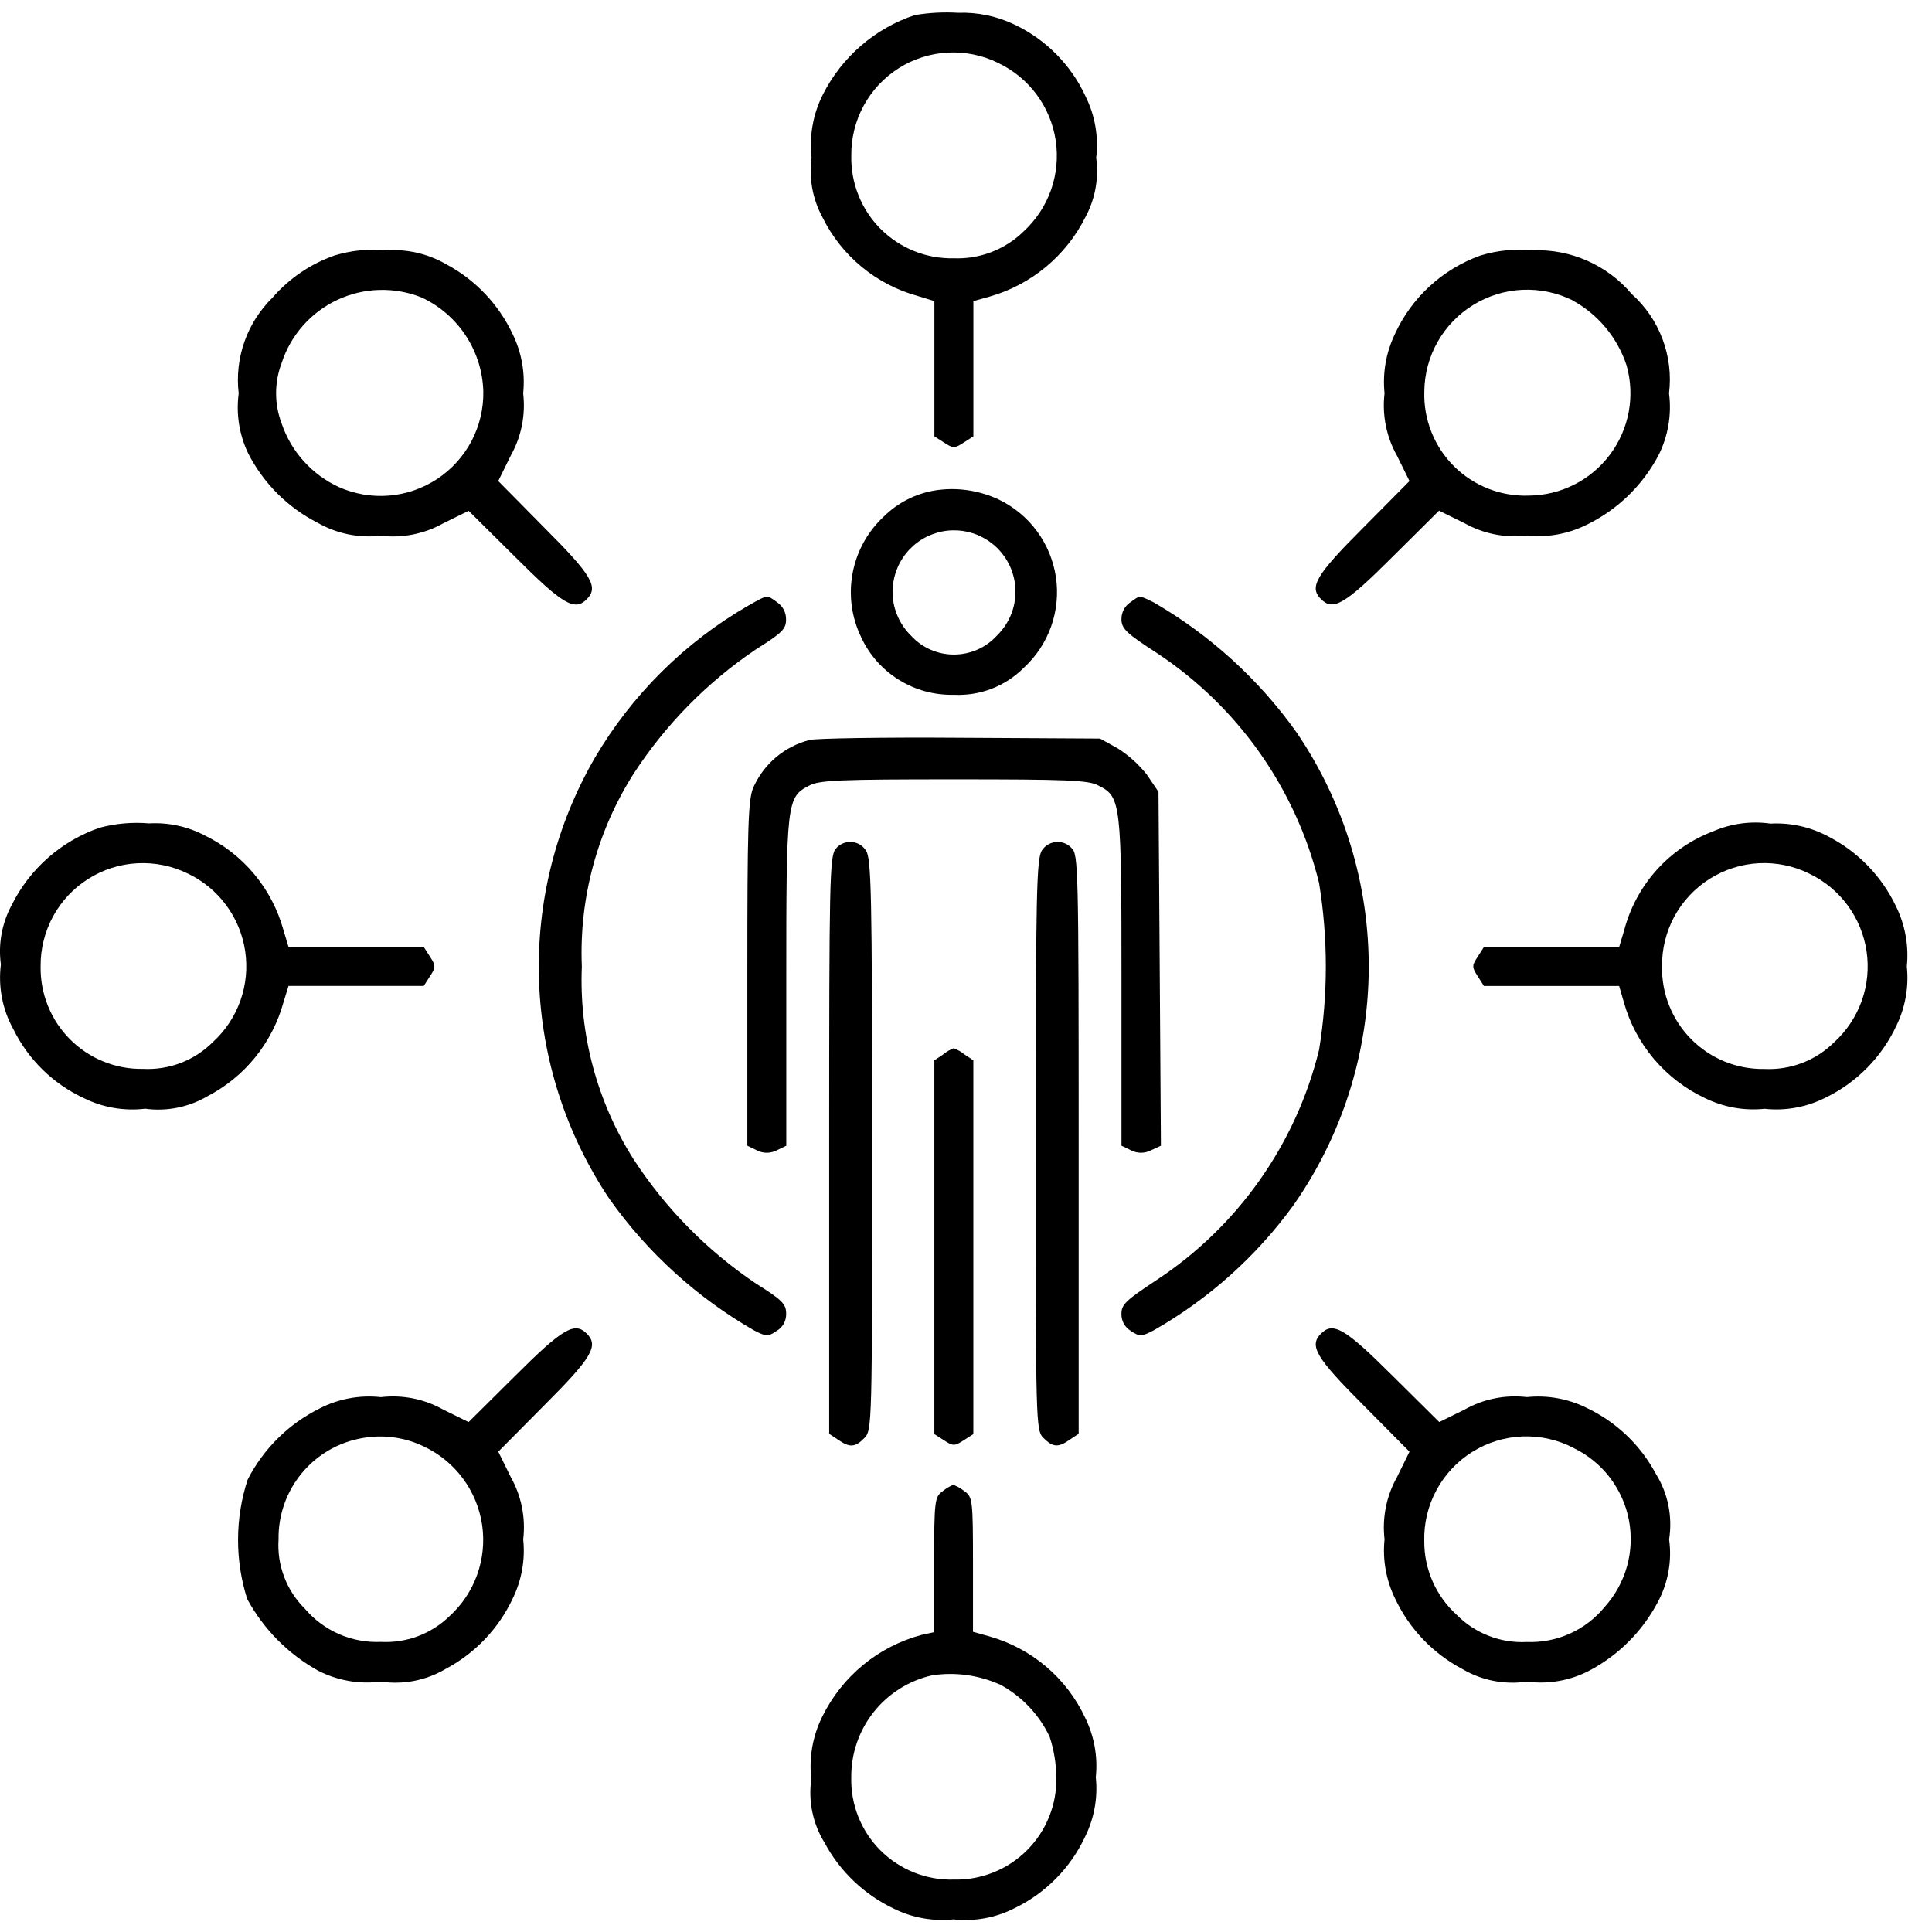
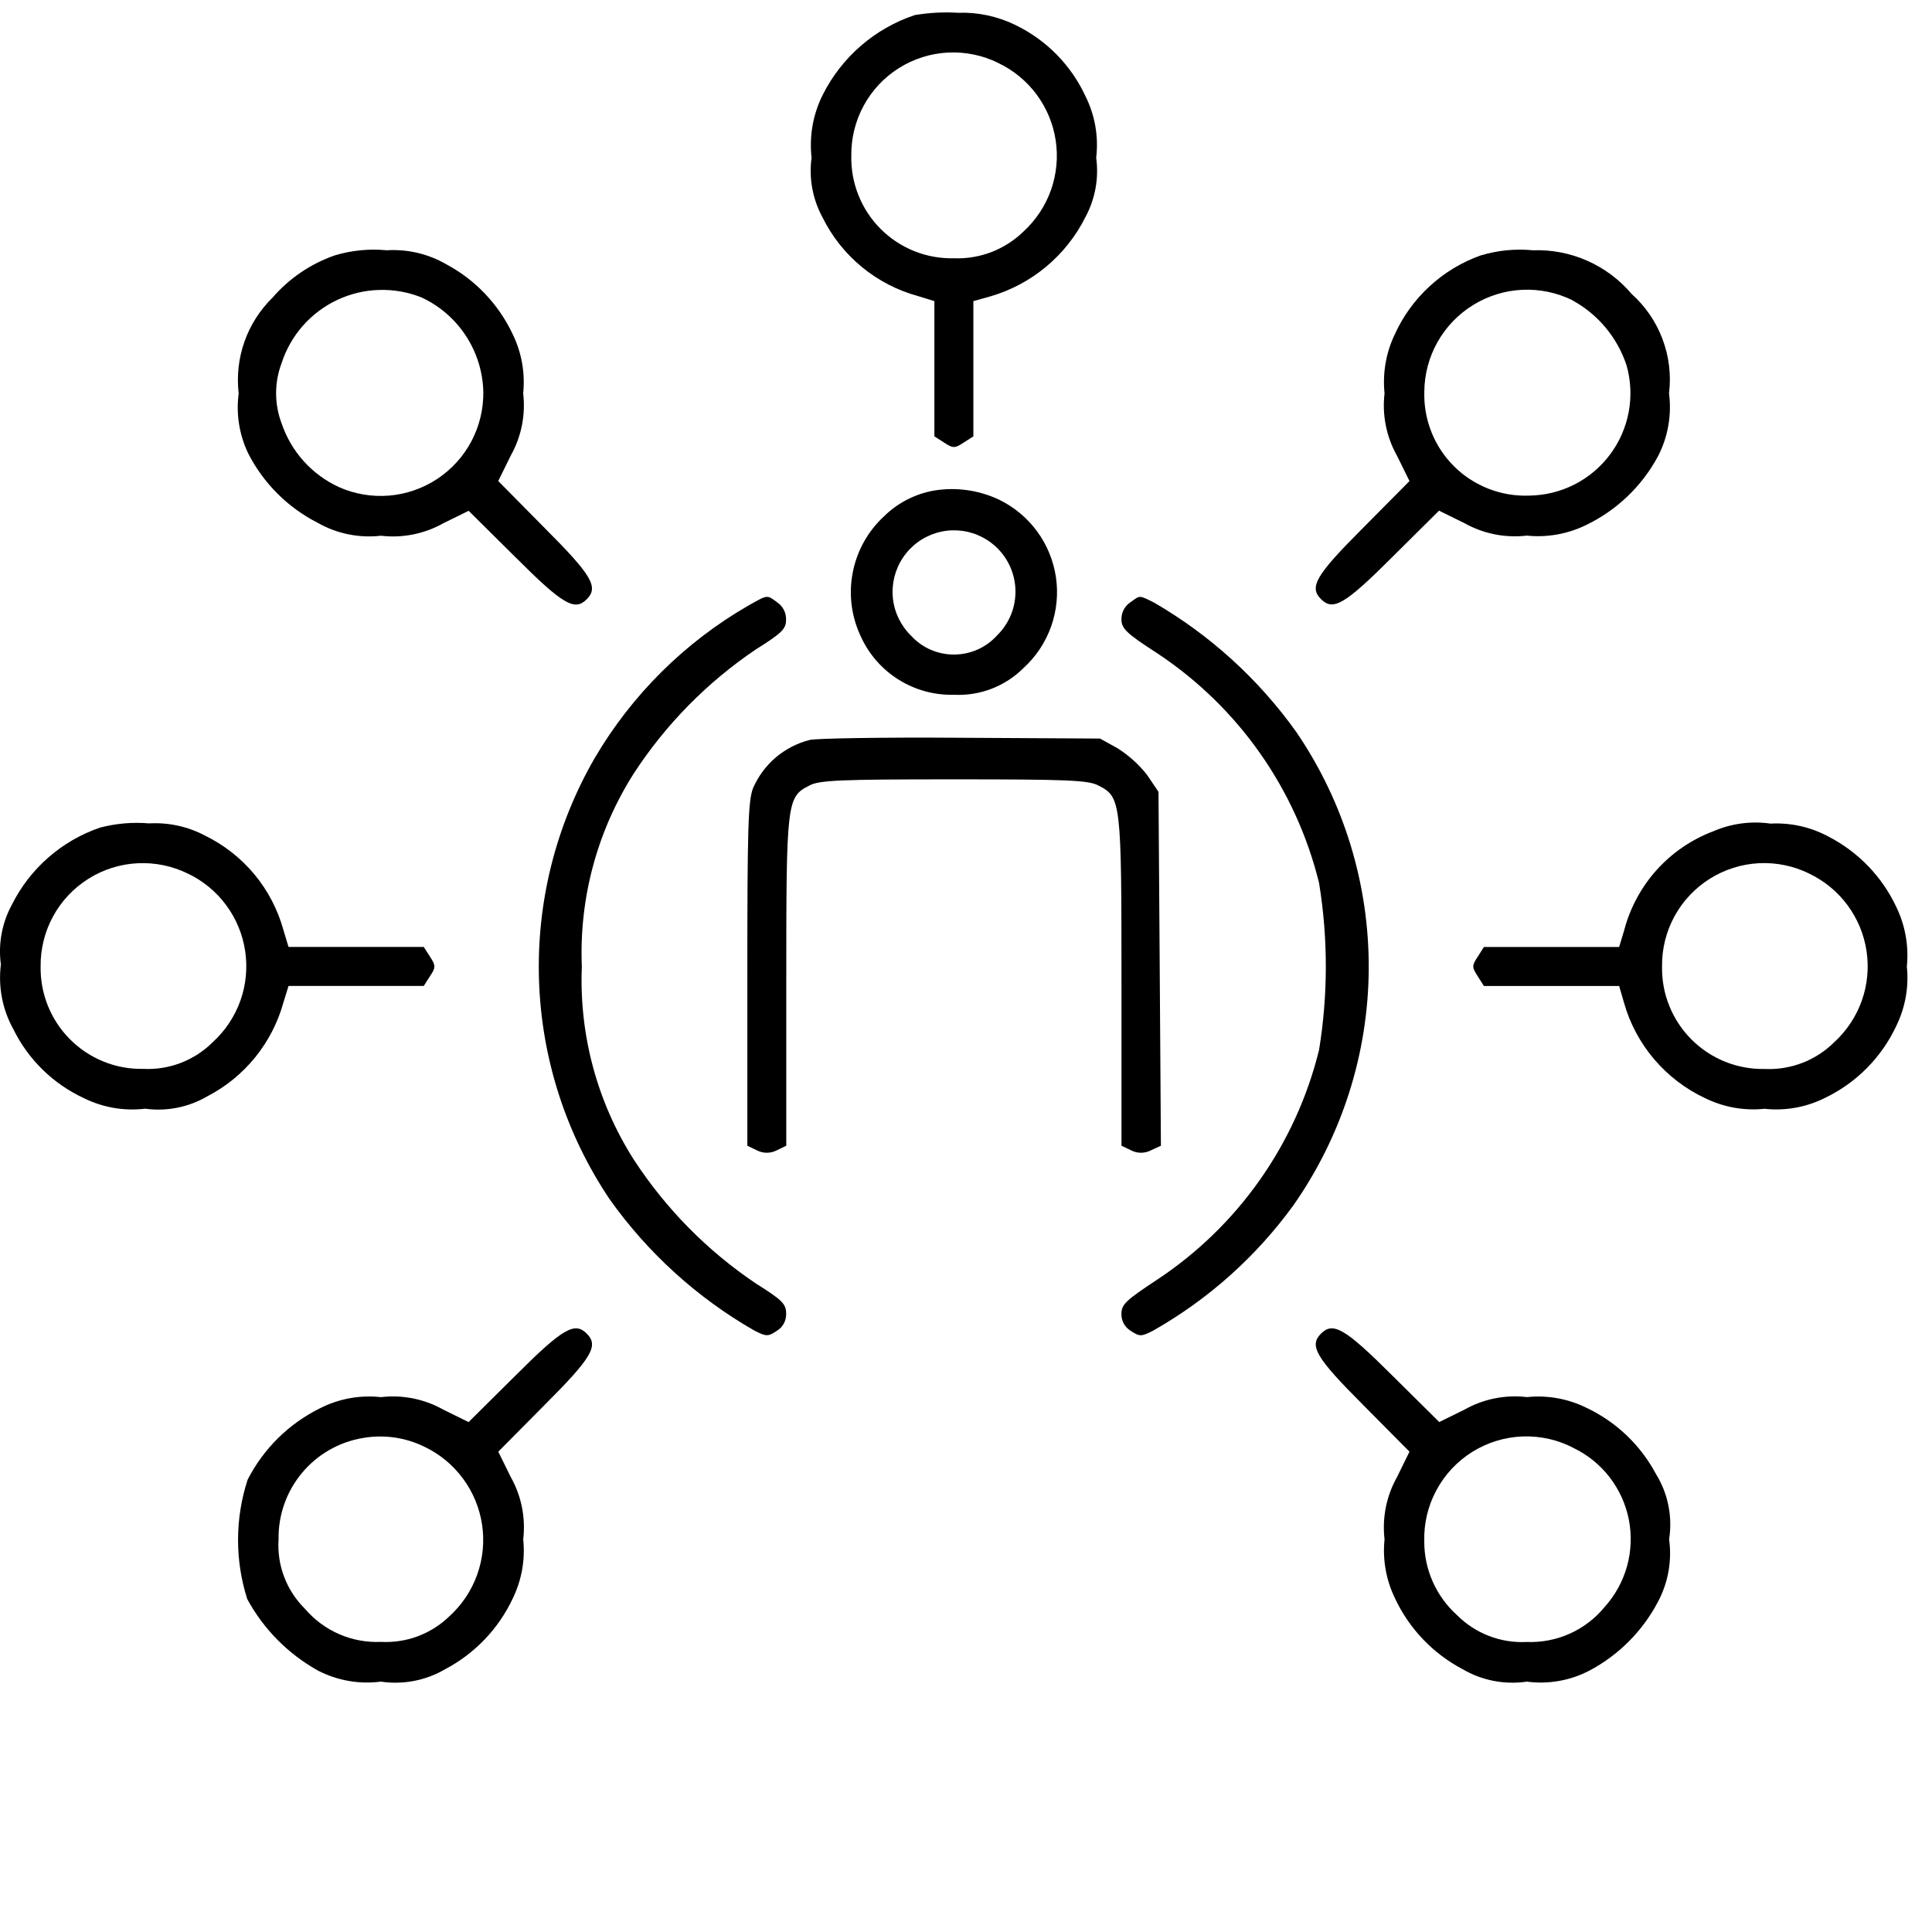
<svg xmlns="http://www.w3.org/2000/svg" width="44" height="44" viewBox="0 0 44 44" fill="none">
  <path d="M20.835 0.343C19.925 0.646 19.172 1.297 18.74 2.154C18.516 2.598 18.427 3.098 18.483 3.592C18.419 4.06 18.507 4.535 18.732 4.95C18.947 5.386 19.252 5.771 19.627 6.08C20.002 6.389 20.438 6.615 20.907 6.743L21.28 6.858V9.938L21.502 10.08C21.702 10.213 21.742 10.213 21.946 10.08L22.168 9.938V6.858L22.55 6.751C23.016 6.616 23.448 6.387 23.821 6.077C24.194 5.767 24.499 5.384 24.716 4.951C24.942 4.536 25.029 4.061 24.965 3.593C25.022 3.115 24.939 2.631 24.725 2.199C24.396 1.484 23.828 0.907 23.118 0.566C22.714 0.37 22.268 0.275 21.818 0.291C21.49 0.271 21.16 0.289 20.835 0.343ZM22.735 1.435C23.081 1.599 23.381 1.846 23.609 2.154C23.837 2.462 23.986 2.82 24.043 3.199C24.1 3.578 24.063 3.965 23.936 4.326C23.808 4.687 23.594 5.011 23.312 5.27C23.103 5.475 22.854 5.634 22.581 5.74C22.308 5.845 22.016 5.893 21.723 5.882C21.415 5.889 21.108 5.834 20.821 5.719C20.535 5.604 20.275 5.432 20.056 5.214C19.838 4.996 19.666 4.735 19.552 4.449C19.437 4.162 19.381 3.856 19.388 3.547C19.383 3.15 19.479 2.758 19.669 2.408C19.858 2.059 20.134 1.764 20.47 1.552C20.805 1.34 21.19 1.218 21.587 1.197C21.984 1.177 22.379 1.258 22.735 1.434V1.435Z" fill="black" />
  <path d="M7.619 5.818C7.073 6.009 6.587 6.34 6.208 6.777C5.921 7.058 5.702 7.4 5.568 7.779C5.434 8.158 5.389 8.562 5.436 8.961C5.374 9.425 5.448 9.896 5.649 10.319C5.997 11.004 6.553 11.56 7.238 11.908C7.674 12.156 8.178 12.258 8.676 12.201C9.168 12.259 9.665 12.159 10.096 11.917L10.673 11.633L11.738 12.689C12.821 13.772 13.087 13.923 13.362 13.648C13.637 13.373 13.486 13.107 12.403 12.024L11.347 10.955L11.631 10.378C11.874 9.947 11.973 9.449 11.915 8.958C11.963 8.495 11.88 8.027 11.675 7.609C11.356 6.931 10.827 6.374 10.166 6.02C9.755 5.782 9.283 5.67 8.808 5.7C8.408 5.661 8.004 5.701 7.619 5.818ZM9.607 6.777C10.016 6.969 10.363 7.27 10.61 7.648C10.858 8.026 10.995 8.465 11.007 8.916C11.014 9.309 10.921 9.698 10.738 10.046C10.554 10.394 10.286 10.69 9.958 10.907C9.629 11.124 9.252 11.255 8.86 11.287C8.467 11.319 8.073 11.252 7.714 11.091C7.411 10.951 7.139 10.75 6.915 10.501C6.692 10.253 6.521 9.961 6.414 9.644C6.246 9.201 6.246 8.711 6.414 8.268C6.516 7.953 6.682 7.663 6.9 7.416C7.119 7.168 7.387 6.968 7.686 6.828C7.986 6.688 8.311 6.611 8.642 6.603C8.972 6.594 9.301 6.653 9.607 6.777Z" fill="black" />
  <path d="M33.716 5.819C33.286 5.973 32.892 6.212 32.557 6.521C32.221 6.83 31.951 7.204 31.763 7.619C31.564 8.036 31.485 8.5 31.532 8.959C31.474 9.45 31.573 9.948 31.816 10.379L32.1 10.956L31.044 12.021C29.961 13.104 29.81 13.37 30.085 13.645C30.36 13.92 30.625 13.769 31.709 12.686L32.773 11.63L33.35 11.914C33.782 12.156 34.279 12.256 34.771 12.198C35.234 12.246 35.701 12.163 36.12 11.958C36.82 11.622 37.395 11.072 37.762 10.387C37.988 9.947 38.075 9.449 38.011 8.958C38.062 8.54 38.011 8.116 37.862 7.721C37.714 7.327 37.473 6.975 37.159 6.694C36.884 6.369 36.539 6.111 36.15 5.939C35.761 5.766 35.338 5.685 34.913 5.7C34.51 5.661 34.103 5.701 33.716 5.819ZM35.811 6.84C36.395 7.159 36.836 7.689 37.044 8.322C37.142 8.667 37.158 9.029 37.093 9.381C37.027 9.733 36.882 10.066 36.667 10.352C36.453 10.639 36.175 10.873 35.855 11.035C35.536 11.197 35.184 11.283 34.825 11.287C34.51 11.299 34.196 11.246 33.902 11.132C33.608 11.017 33.34 10.844 33.116 10.621C32.892 10.399 32.716 10.133 32.6 9.84C32.483 9.546 32.428 9.232 32.438 8.917C32.441 8.521 32.545 8.132 32.74 7.787C32.935 7.442 33.215 7.152 33.552 6.945C33.89 6.737 34.275 6.618 34.67 6.6C35.066 6.582 35.46 6.664 35.816 6.84H35.811Z" fill="black" />
  <path d="M21.28 11.171C20.847 11.245 20.448 11.45 20.135 11.757C19.764 12.099 19.513 12.551 19.419 13.047C19.324 13.542 19.392 14.055 19.611 14.509C19.796 14.911 20.095 15.249 20.471 15.482C20.846 15.716 21.282 15.834 21.724 15.823C22.017 15.838 22.309 15.791 22.583 15.686C22.857 15.58 23.105 15.419 23.313 15.211C23.595 14.953 23.81 14.629 23.938 14.269C24.066 13.908 24.104 13.521 24.048 13.143C23.991 12.764 23.843 12.405 23.616 12.097C23.389 11.789 23.09 11.542 22.745 11.376C22.288 11.162 21.777 11.09 21.28 11.171ZM22.28 12.192C22.491 12.282 22.677 12.423 22.82 12.602C22.964 12.781 23.061 12.993 23.103 13.219C23.145 13.444 23.131 13.677 23.062 13.896C22.992 14.115 22.87 14.313 22.706 14.473C22.582 14.609 22.432 14.718 22.264 14.793C22.096 14.867 21.915 14.906 21.731 14.907C21.547 14.908 21.366 14.871 21.197 14.798C21.029 14.725 20.877 14.617 20.753 14.482C20.518 14.254 20.37 13.951 20.335 13.625C20.301 13.3 20.382 12.972 20.564 12.7C20.745 12.428 21.017 12.228 21.331 12.135C21.645 12.042 21.982 12.062 22.283 12.192H22.28Z" fill="black" />
  <path d="M17.046 13.79C15.598 14.624 14.392 15.821 13.546 17.261C12.656 18.8 12.216 20.557 12.276 22.334C12.335 24.11 12.892 25.834 13.882 27.309C14.751 28.533 15.874 29.554 17.175 30.3C17.45 30.442 17.495 30.442 17.69 30.309C17.758 30.269 17.813 30.212 17.851 30.143C17.888 30.074 17.907 29.997 17.904 29.918C17.904 29.696 17.814 29.607 17.221 29.235C16.11 28.489 15.162 27.527 14.432 26.406C13.599 25.097 13.187 23.563 13.251 22.012C13.187 20.461 13.599 18.928 14.432 17.618C15.162 16.497 16.11 15.533 17.22 14.786C17.814 14.413 17.902 14.324 17.902 14.111C17.904 14.035 17.887 13.959 17.852 13.89C17.817 13.822 17.766 13.764 17.703 13.72C17.462 13.541 17.489 13.541 17.046 13.79Z" fill="black" />
  <path d="M25.74 13.719C25.678 13.761 25.627 13.818 25.592 13.885C25.557 13.951 25.54 14.026 25.54 14.101C25.54 14.314 25.647 14.421 26.348 14.873C28.194 16.092 29.513 17.962 30.041 20.11C30.246 21.368 30.246 22.651 30.041 23.91C29.513 26.058 28.194 27.928 26.348 29.147C25.648 29.609 25.54 29.706 25.54 29.919C25.537 29.997 25.556 30.075 25.593 30.144C25.631 30.212 25.686 30.27 25.753 30.31C25.953 30.443 25.993 30.443 26.268 30.301C27.522 29.589 28.608 28.618 29.455 27.452C30.56 25.875 31.159 24 31.172 22.075C31.184 20.15 30.61 18.267 29.526 16.676C28.667 15.47 27.559 14.462 26.277 13.72C25.931 13.552 25.975 13.552 25.74 13.719Z" fill="black" />
  <path d="M18.439 16.852C18.156 16.924 17.893 17.06 17.669 17.249C17.447 17.438 17.27 17.676 17.152 17.944C17.038 18.228 17.02 18.858 17.02 22.187V26.093L17.241 26.2C17.31 26.235 17.386 26.253 17.463 26.253C17.541 26.253 17.617 26.235 17.686 26.2L17.907 26.093V22.365C17.907 18.265 17.916 18.149 18.431 17.891C18.654 17.767 19.151 17.749 21.724 17.749C24.299 17.749 24.796 17.767 25.017 17.891C25.532 18.148 25.541 18.264 25.541 22.365V26.093L25.764 26.2C25.832 26.235 25.908 26.253 25.985 26.253C26.063 26.253 26.139 26.235 26.207 26.2L26.439 26.093L26.412 22.063L26.384 18.033L26.119 17.642C25.932 17.406 25.707 17.203 25.453 17.042L25.052 16.82L21.852 16.802C20.099 16.789 18.564 16.816 18.439 16.852Z" fill="black" />
  <path d="M2.275 18.849C1.402 19.149 0.681 19.78 0.269 20.607C0.044 21.022 -0.044 21.498 0.02 21.965C-0.044 22.474 0.055 22.991 0.304 23.439C0.644 24.132 1.212 24.686 1.911 25.01C2.343 25.224 2.827 25.307 3.305 25.25C3.797 25.317 4.297 25.217 4.725 24.966C5.145 24.748 5.516 24.445 5.814 24.077C6.111 23.709 6.33 23.284 6.456 22.827L6.571 22.454H9.651L9.793 22.232C9.926 22.032 9.926 21.992 9.793 21.788L9.651 21.566H6.571L6.456 21.184C6.328 20.718 6.102 20.284 5.793 19.912C5.484 19.54 5.098 19.239 4.663 19.027C4.273 18.822 3.835 18.727 3.394 18.752C3.019 18.72 2.64 18.753 2.275 18.849ZM4.281 19.896C4.627 20.062 4.926 20.309 5.153 20.617C5.38 20.925 5.528 21.284 5.584 21.663C5.64 22.041 5.603 22.428 5.475 22.789C5.346 23.149 5.132 23.473 4.849 23.731C4.642 23.939 4.393 24.1 4.12 24.206C3.846 24.311 3.553 24.358 3.26 24.343C2.952 24.349 2.646 24.293 2.36 24.177C2.074 24.062 1.815 23.89 1.597 23.672C1.379 23.454 1.207 23.195 1.092 22.909C0.976 22.623 0.92 22.317 0.925 22.008C0.921 21.611 1.019 21.218 1.209 20.869C1.399 20.52 1.676 20.226 2.013 20.014C2.349 19.802 2.735 19.68 3.132 19.66C3.529 19.64 3.925 19.721 4.281 19.897V19.896Z" fill="black" />
  <path d="M39.023 18.93C38.529 19.116 38.086 19.417 37.732 19.81C37.379 20.202 37.124 20.674 36.99 21.185L36.875 21.567H33.795L33.654 21.789C33.52 21.989 33.52 22.029 33.654 22.233L33.795 22.455H36.875L36.983 22.828C37.116 23.304 37.351 23.745 37.671 24.122C37.992 24.499 38.389 24.803 38.837 25.012C39.256 25.217 39.723 25.3 40.187 25.252C40.666 25.304 41.151 25.215 41.581 24.995C42.288 24.651 42.855 24.075 43.188 23.362C43.392 22.944 43.476 22.476 43.427 22.013C43.475 21.54 43.389 21.063 43.178 20.637C42.855 19.958 42.319 19.404 41.651 19.057C41.244 18.836 40.783 18.732 40.321 18.757C39.88 18.694 39.432 18.754 39.023 18.93ZM41.207 19.898C41.553 20.063 41.852 20.311 42.079 20.619C42.306 20.927 42.454 21.286 42.51 21.664C42.566 22.043 42.529 22.43 42.401 22.79C42.273 23.151 42.058 23.474 41.776 23.733C41.568 23.94 41.319 24.102 41.046 24.207C40.772 24.312 40.479 24.359 40.187 24.345C39.878 24.351 39.572 24.294 39.286 24.179C39 24.063 38.741 23.892 38.523 23.674C38.305 23.456 38.133 23.196 38.018 22.91C37.902 22.624 37.846 22.318 37.852 22.01C37.847 21.612 37.944 21.22 38.134 20.87C38.325 20.521 38.601 20.226 38.938 20.014C39.275 19.802 39.66 19.68 40.057 19.659C40.455 19.639 40.851 19.721 41.207 19.897V19.898Z" fill="black" />
-   <path d="M19.035 19.33C18.893 19.481 18.884 20.076 18.884 26.076V32.654L19.084 32.787C19.35 32.973 19.475 32.965 19.684 32.752C19.862 32.574 19.862 32.459 19.862 26.068C19.862 20.325 19.844 19.544 19.72 19.368C19.683 19.312 19.634 19.265 19.577 19.231C19.519 19.198 19.454 19.178 19.387 19.174C19.32 19.171 19.253 19.183 19.192 19.21C19.131 19.237 19.077 19.278 19.035 19.33Z" fill="black" />
-   <path d="M23.73 19.366C23.606 19.544 23.588 20.325 23.588 26.066C23.588 32.457 23.588 32.573 23.766 32.75C23.979 32.963 24.103 32.972 24.366 32.786L24.566 32.653V26.053C24.566 19.777 24.557 19.453 24.406 19.316C24.362 19.267 24.308 19.229 24.247 19.205C24.186 19.18 24.121 19.17 24.056 19.175C23.99 19.18 23.927 19.2 23.871 19.233C23.814 19.265 23.766 19.311 23.73 19.366Z" fill="black" />
-   <path d="M21.479 24.015L21.279 24.148V32.661L21.501 32.803C21.701 32.936 21.741 32.936 21.945 32.803L22.167 32.661V24.148L21.967 24.015C21.893 23.954 21.809 23.906 21.718 23.873C21.631 23.907 21.551 23.955 21.479 24.015Z" fill="black" />
  <path d="M11.737 31.33L10.672 32.387L10.095 32.103C9.664 31.86 9.167 31.761 8.675 31.819C8.196 31.766 7.711 31.855 7.281 32.076C6.574 32.427 5.998 32.996 5.639 33.7C5.352 34.582 5.349 35.532 5.63 36.416C6.002 37.103 6.563 37.67 7.246 38.049C7.686 38.275 8.185 38.362 8.675 38.298C9.182 38.373 9.699 38.273 10.14 38.014C10.813 37.659 11.353 37.095 11.676 36.407C11.881 35.988 11.964 35.521 11.916 35.058C11.974 34.566 11.875 34.069 11.632 33.638L11.348 33.061L12.404 31.996C13.487 30.913 13.638 30.647 13.363 30.372C13.088 30.097 12.82 30.248 11.737 31.33ZM9.66 32.946C10.01 33.111 10.313 33.361 10.543 33.672C10.774 33.983 10.923 34.346 10.98 34.729C11.036 35.112 10.997 35.502 10.866 35.866C10.735 36.23 10.516 36.556 10.228 36.816C10.023 37.013 9.779 37.166 9.512 37.266C9.245 37.365 8.96 37.408 8.675 37.393C8.348 37.407 8.022 37.347 7.722 37.216C7.422 37.085 7.156 36.887 6.944 36.638C6.737 36.433 6.575 36.186 6.472 35.913C6.368 35.641 6.325 35.349 6.344 35.058C6.335 34.507 6.523 33.972 6.875 33.548C7.226 33.125 7.719 32.841 8.261 32.75C8.737 32.666 9.226 32.735 9.66 32.946Z" fill="black" />
  <path d="M30.085 30.372C29.811 30.647 29.962 30.913 31.044 31.996L32.1 33.061L31.817 33.638C31.574 34.069 31.475 34.566 31.532 35.058C31.484 35.521 31.568 35.988 31.773 36.407C32.096 37.095 32.636 37.659 33.309 38.014C33.75 38.273 34.267 38.373 34.773 38.298C35.261 38.363 35.757 38.276 36.194 38.049C36.86 37.697 37.404 37.153 37.755 36.487C37.99 36.05 38.081 35.549 38.013 35.058C38.094 34.541 37.988 34.012 37.712 33.567C37.359 32.906 36.802 32.377 36.123 32.058C35.705 31.853 35.238 31.77 34.775 31.818C34.283 31.76 33.786 31.859 33.355 32.102L32.778 32.386L31.712 31.33C30.627 30.248 30.36 30.097 30.085 30.372ZM35.846 32.982C36.167 33.138 36.447 33.367 36.664 33.651C36.88 33.934 37.029 34.264 37.097 34.614C37.164 34.964 37.15 35.325 37.055 35.669C36.959 36.013 36.785 36.33 36.547 36.595C36.333 36.857 36.062 37.065 35.754 37.204C35.445 37.343 35.109 37.408 34.772 37.395C34.478 37.41 34.185 37.364 33.912 37.258C33.638 37.153 33.389 36.991 33.182 36.783C32.947 36.571 32.759 36.313 32.63 36.023C32.502 35.734 32.435 35.421 32.437 35.105C32.425 34.699 32.52 34.297 32.713 33.939C32.905 33.581 33.188 33.279 33.532 33.065C33.877 32.85 34.272 32.729 34.678 32.714C35.084 32.7 35.487 32.791 35.846 32.981V32.982Z" fill="black" />
-   <path d="M21.474 33.957C21.288 34.09 21.274 34.143 21.274 35.635V37.171L20.99 37.233C20.502 37.364 20.046 37.597 19.656 37.919C19.265 38.241 18.948 38.643 18.726 39.097C18.508 39.537 18.421 40.03 18.477 40.517C18.405 41.02 18.511 41.532 18.777 41.964C19.131 42.625 19.688 43.154 20.366 43.473C20.785 43.678 21.252 43.761 21.715 43.713C22.195 43.766 22.68 43.676 23.109 43.456C23.817 43.113 24.384 42.536 24.716 41.823C24.921 41.405 25.005 40.938 24.956 40.474C25.005 40.011 24.921 39.544 24.716 39.125C24.508 38.678 24.206 38.281 23.831 37.961C23.455 37.641 23.016 37.406 22.541 37.27L22.159 37.163V35.627C22.159 34.145 22.15 34.091 21.959 33.958C21.885 33.897 21.801 33.849 21.71 33.816C21.625 33.85 21.545 33.898 21.474 33.957ZM22.761 38.357C23.263 38.623 23.664 39.044 23.906 39.557C24.002 39.853 24.053 40.161 24.057 40.471C24.065 40.78 24.009 41.087 23.894 41.373C23.779 41.66 23.608 41.92 23.389 42.138C23.171 42.357 22.911 42.528 22.624 42.643C22.338 42.758 22.031 42.813 21.722 42.806C21.413 42.815 21.106 42.761 20.819 42.646C20.532 42.532 20.271 42.36 20.052 42.142C19.833 41.923 19.662 41.662 19.547 41.375C19.433 41.088 19.379 40.78 19.387 40.471C19.384 39.932 19.565 39.408 19.901 38.987C20.237 38.565 20.707 38.271 21.233 38.154C21.752 38.076 22.282 38.148 22.761 38.36V38.357Z" fill="black" />
</svg>